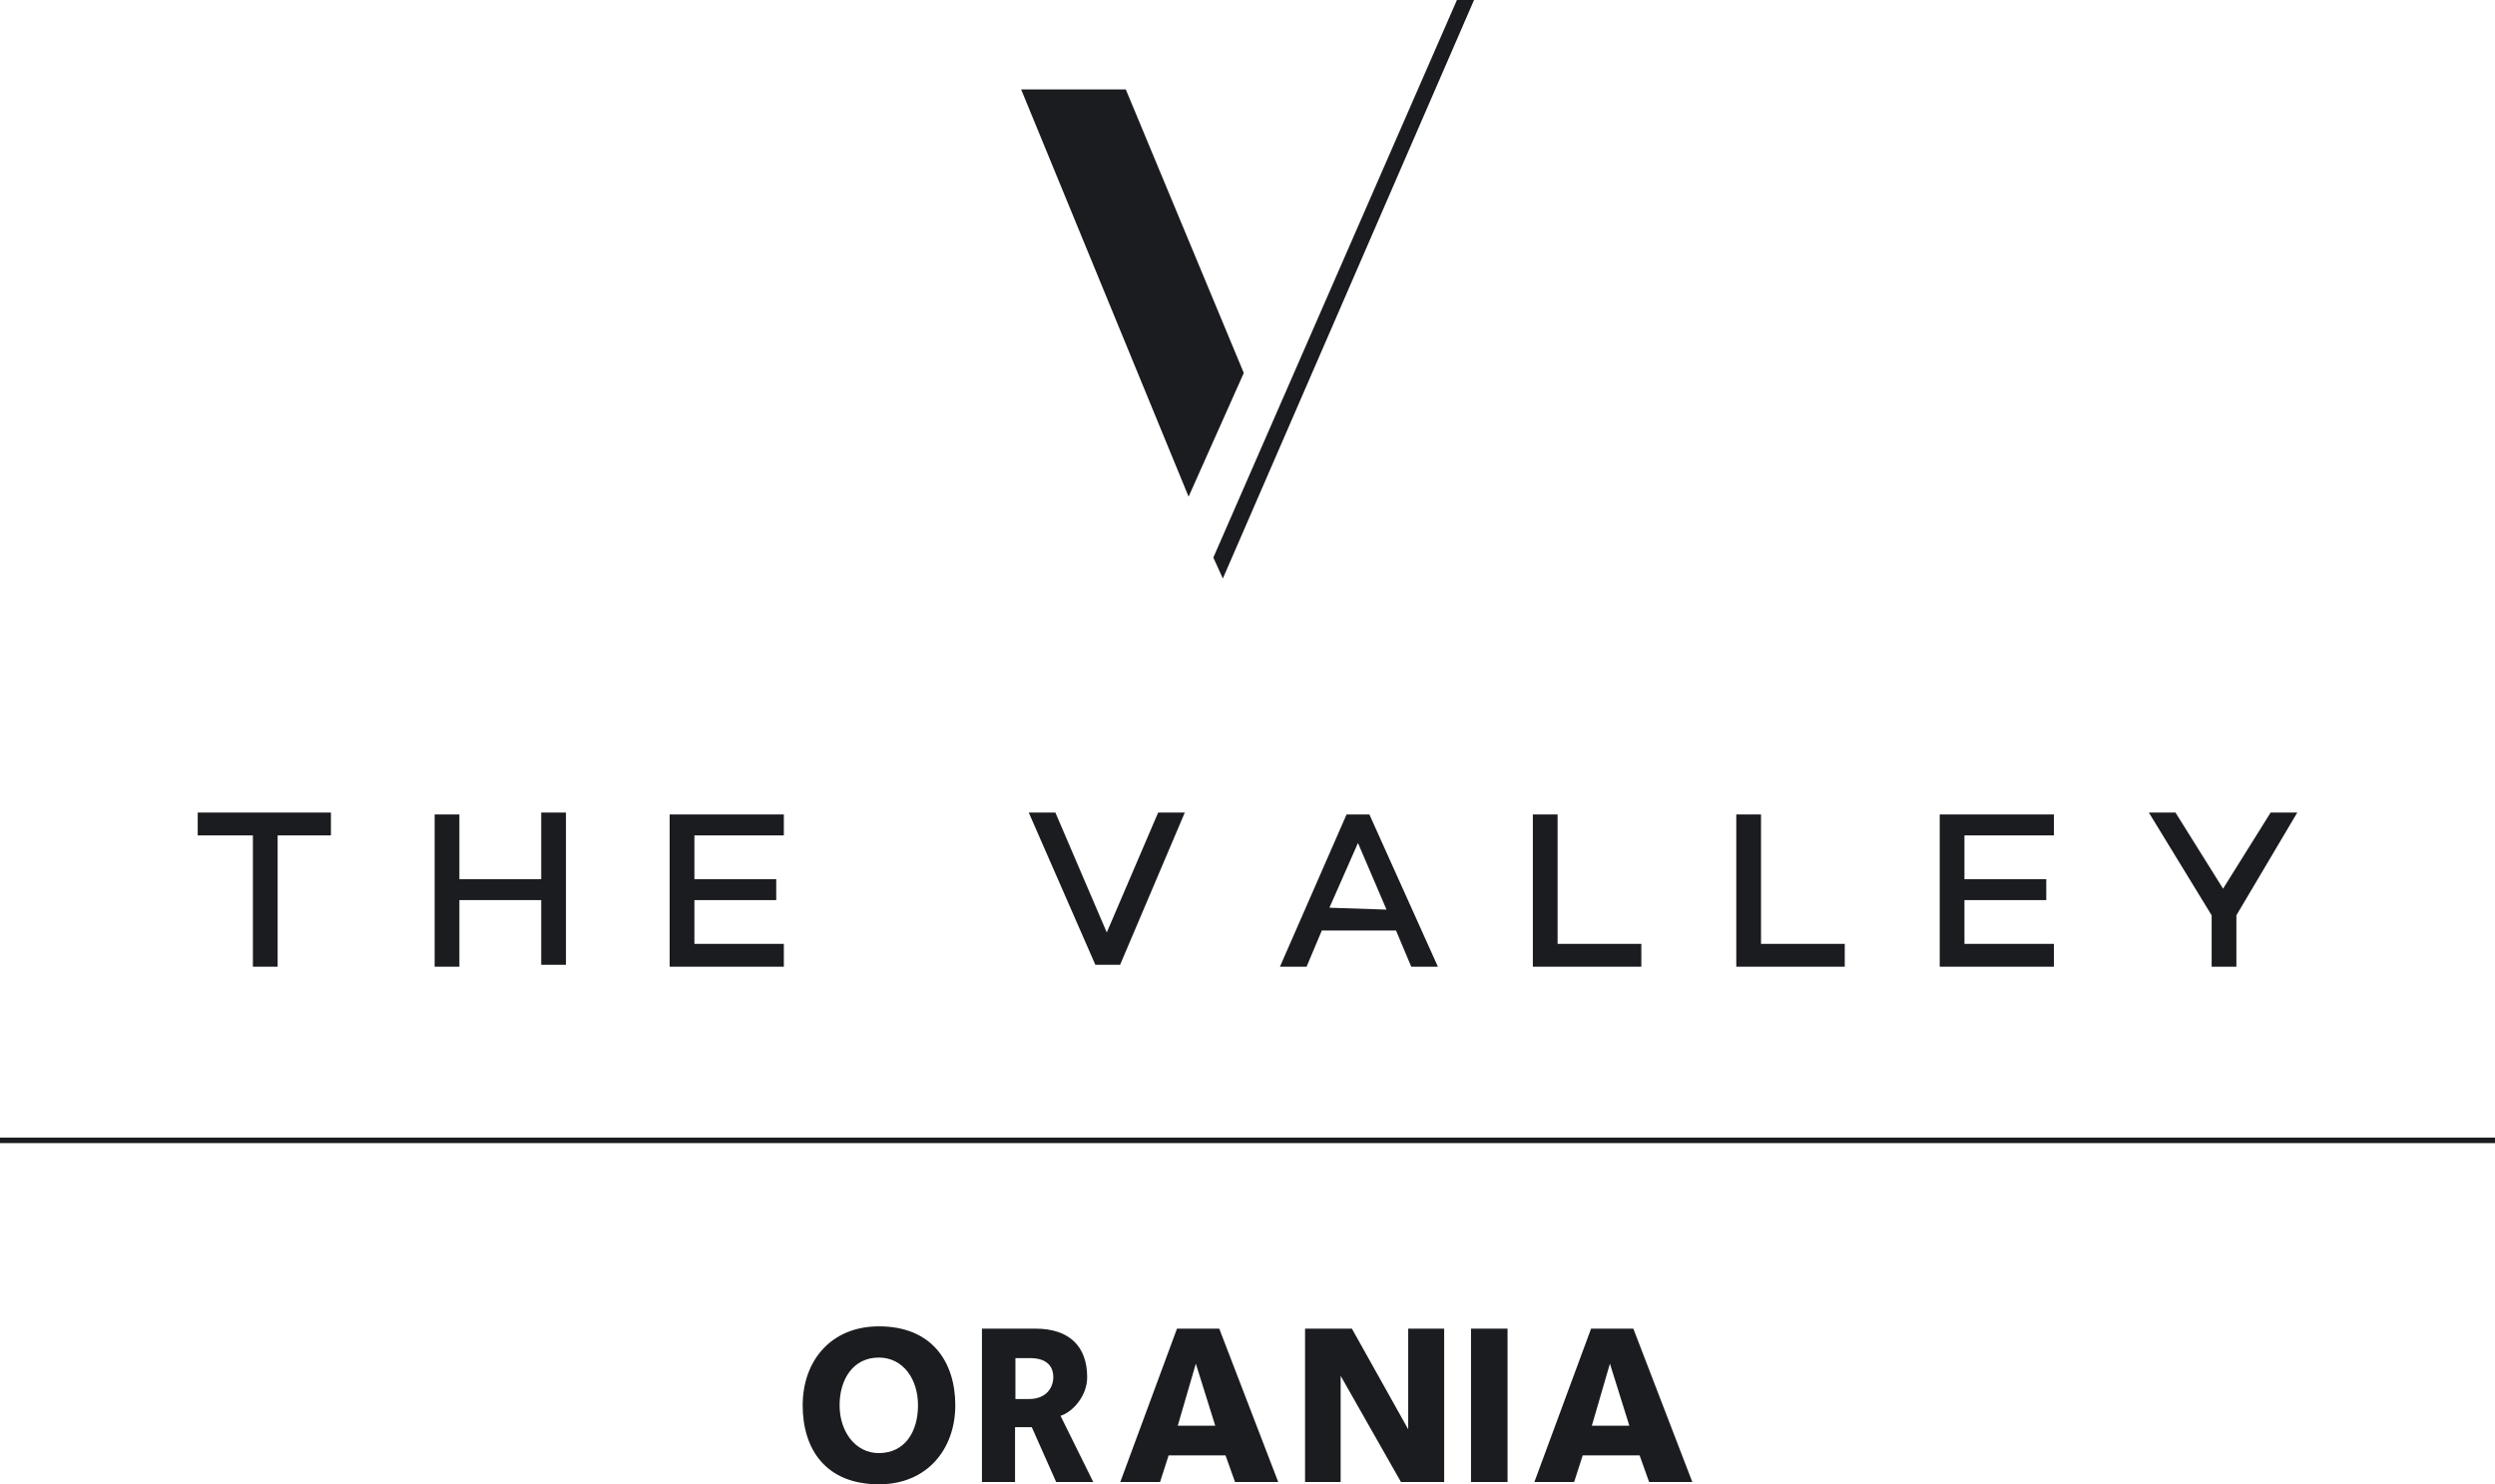
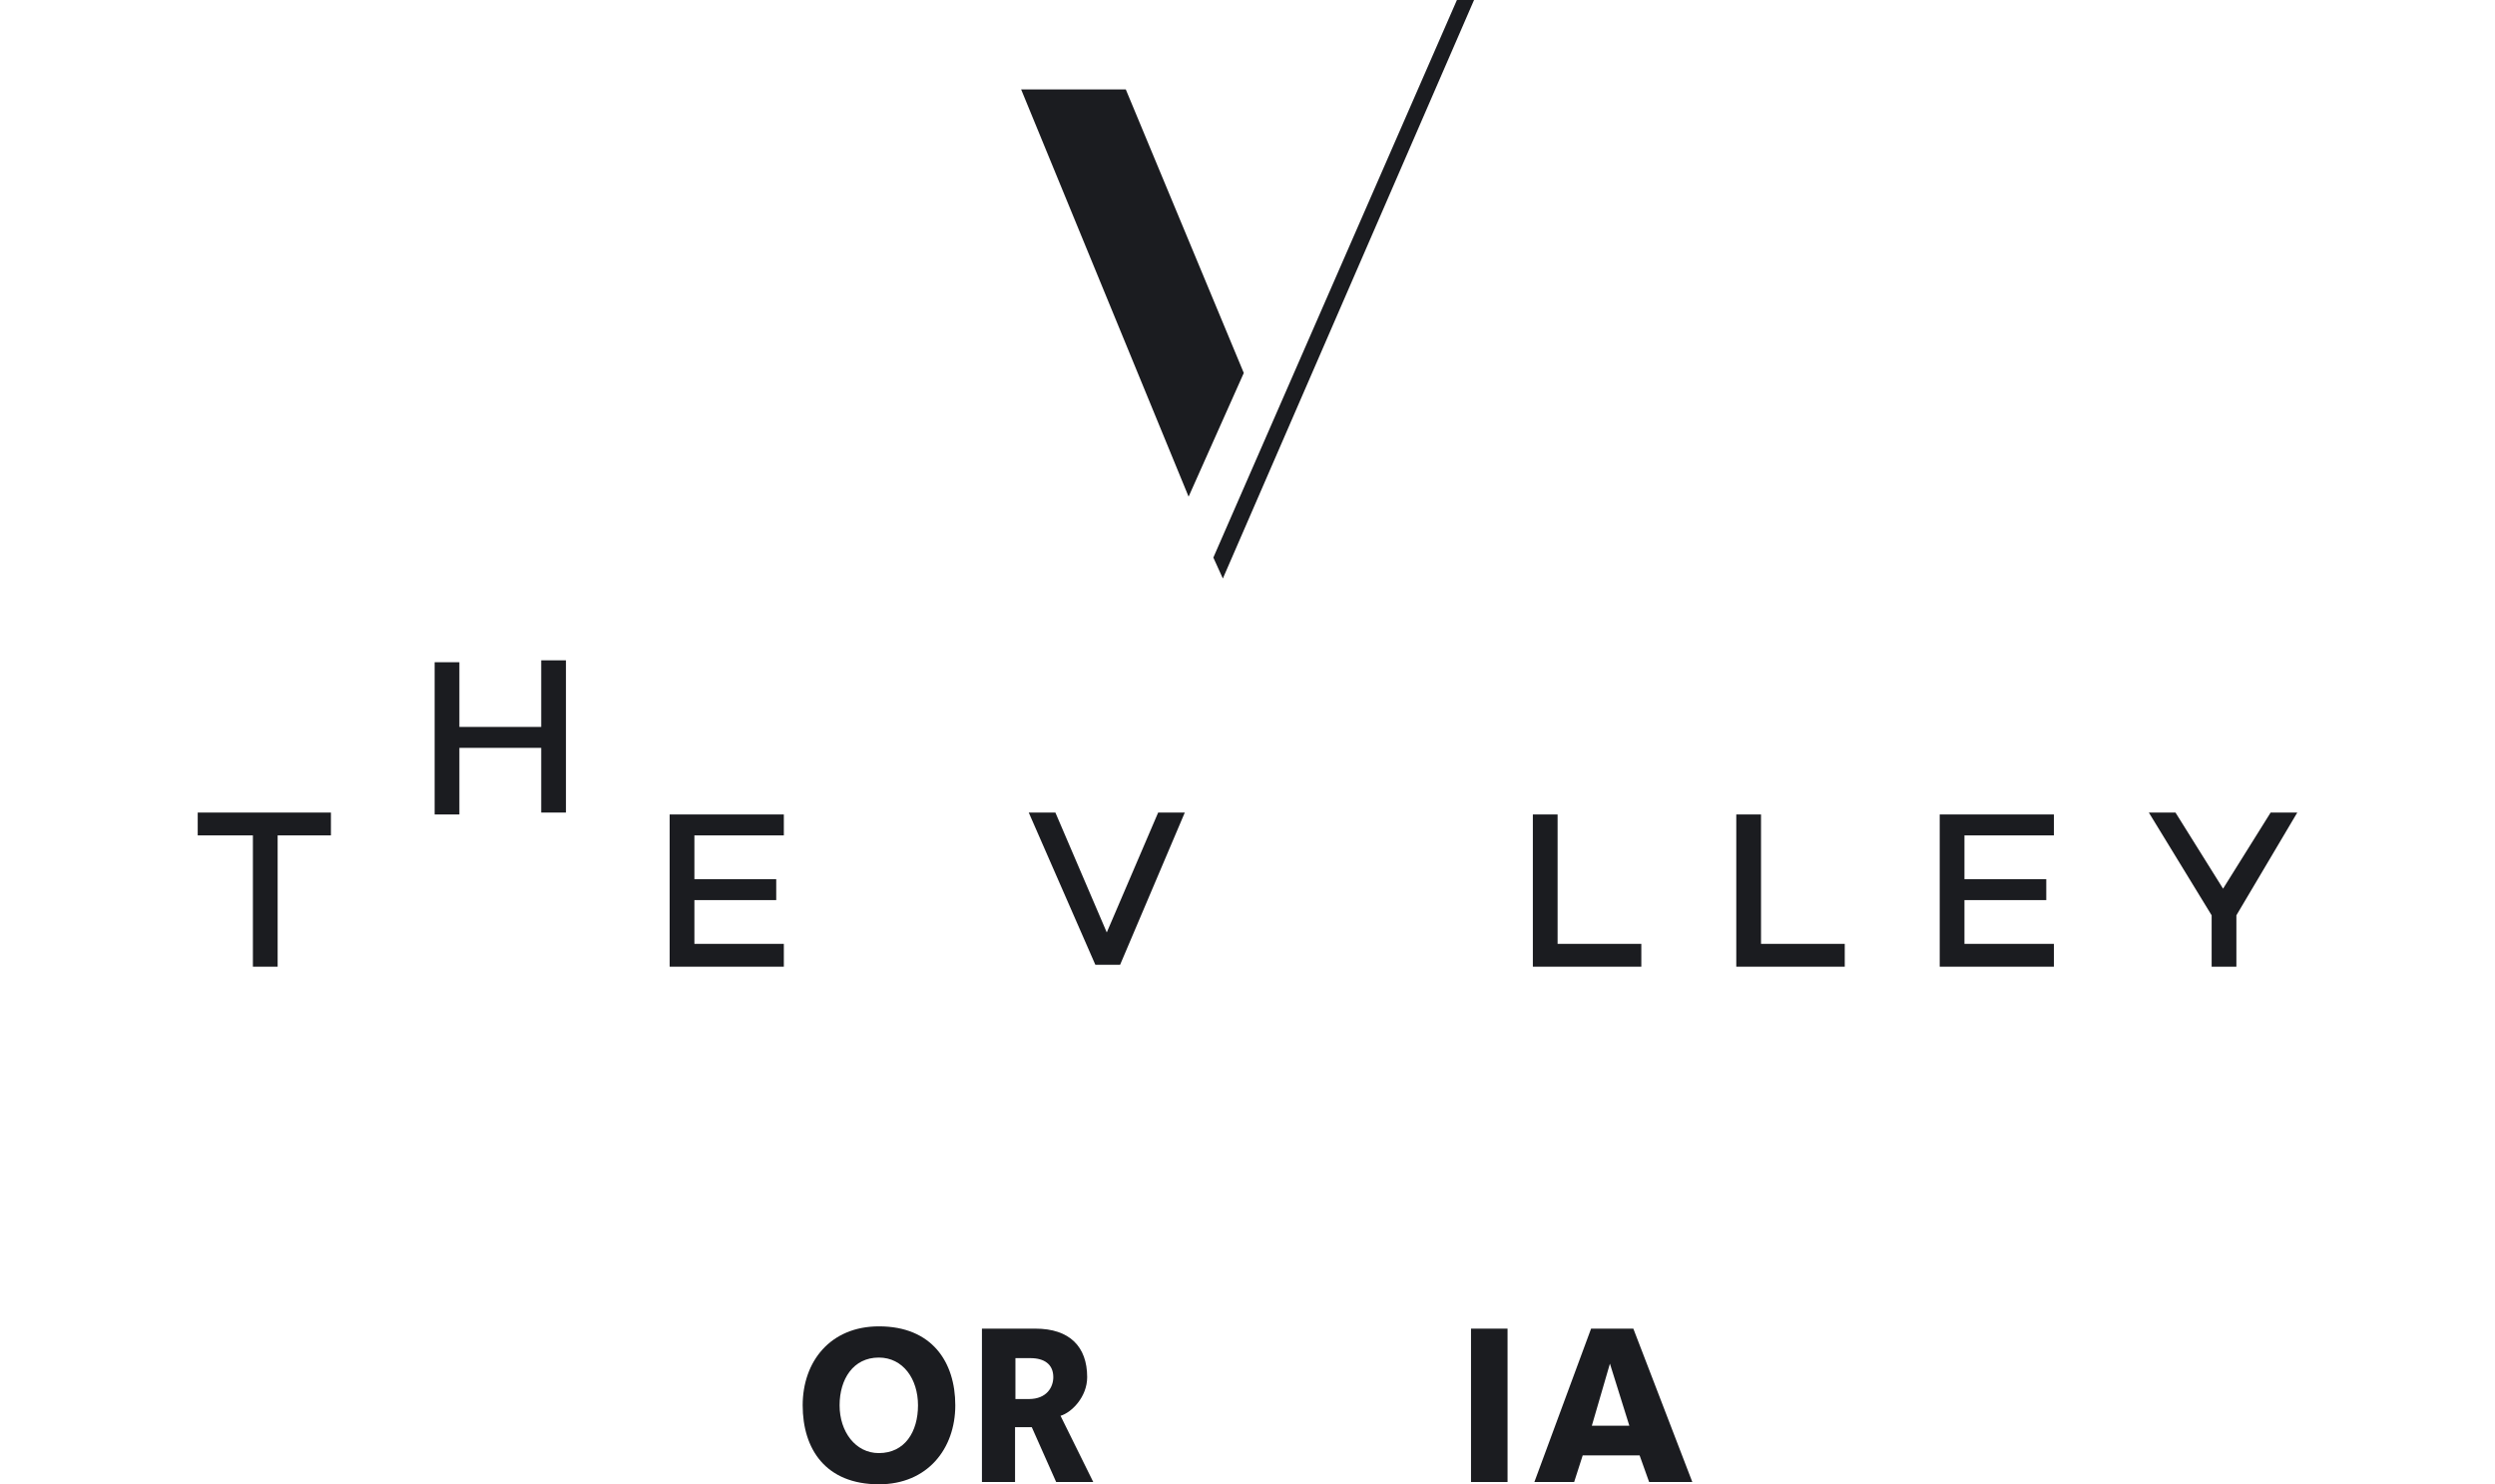
<svg xmlns="http://www.w3.org/2000/svg" id="_лой_2" viewBox="0 0 131.11 78">
  <defs>
    <style>.cls-1{fill:#1b1c20;}</style>
  </defs>
  <g id="_лой_1-2">
    <g>
      <g>
        <path class="cls-1" d="M46.19,69.7c2.78,0,4.01,1.87,4.01,4.15s-1.46,4.15-4.01,4.15c-2.81,0-4.01-1.86-4.01-4.15s1.44-4.15,4.01-4.15Zm-.01,6.66c1.37,0,2.06-1.12,2.06-2.51s-.79-2.51-2.06-2.51c-1.34,0-2.06,1.13-2.06,2.51s.83,2.51,2.06,2.51Z" />
        <path class="cls-1" d="M55.5,77.88l-1.28-2.88h-.88v2.88h-1.74v-8.06h2.81c1.79,0,2.72,.94,2.72,2.55,0,1.04-.82,1.86-1.4,2.03l1.72,3.48h-1.96Zm-2.14-6.51v2.15h.7c.96,0,1.29-.64,1.29-1.15,0-.68-.48-1-1.2-1h-.79Z" />
-         <path class="cls-1" d="M64.4,76.48h-2.99l-.45,1.4h-2.09l2.98-8.06h2.22l3.1,8.06h-2.27l-.5-1.4Zm-1.56-4.82l-.95,3.26h1.97l-1.02-3.26Z" />
        <path class="cls-1" d="M86.16,76.48h-2.99l-.45,1.4h-2.09l2.98-8.06h2.22l3.1,8.06h-2.27l-.5-1.4Zm-1.56-4.82l-.95,3.26h1.97l-1.02-3.26Z" />
-         <path class="cls-1" d="M75.89,69.82v8.06h-2.27l-3.17-5.58v5.58h-1.87v-8.06h2.46l2.96,5.29v-5.29h1.88Z" />
        <path class="cls-1" d="M77.3,69.82h1.92v8.06h-1.92v-8.06Z" />
      </g>
      <g>
        <polygon class="cls-1" points="65.36 19.6 59.16 4.7 53.66 4.7 62.46 26.1 65.36 19.6" />
        <polygon class="cls-1" points="64.26 30.4 77.46 0 76.56 0 63.76 29.3 64.26 30.4" />
      </g>
      <g>
        <path class="cls-1" d="M17.39,43.9h-2.8v6.9h-1.3v-6.9h-2.9v-1.2h7v1.2Z" />
-         <path class="cls-1" d="M29.74,42.7v8h-1.3v-3.4h-4.3v3.5h-1.3v-8h1.3v3.4h4.3v-3.5h1.3Z" />
+         <path class="cls-1" d="M29.74,42.7h-1.3v-3.4h-4.3v3.5h-1.3v-8h1.3v3.4h4.3v-3.5h1.3Z" />
        <path class="cls-1" d="M41.19,49.6v1.2h-6v-8h6v1.1h-4.7v2.3h4.3v1.1h-4.3v2.3h4.7Z" />
        <path class="cls-1" d="M62.26,42.7l-3.4,8h-1.3l-3.5-8h1.4l2.7,6.3,2.7-6.3h1.4Z" />
-         <path class="cls-1" d="M75.56,50.8h-1.4l-.8-1.9h-3.9l-.8,1.9h-1.4l3.5-8h1.2l3.6,8Zm-2.7-3l-1.5-3.5-1.5,3.4,3,.1Z" />
        <path class="cls-1" d="M86.25,49.6v1.2h-5.7v-8h1.3v6.8h4.4Z" />
        <path class="cls-1" d="M96.94,49.6v1.2h-5.7v-8h1.3v6.8h4.4Z" />
        <path class="cls-1" d="M107.93,49.6v1.2h-6v-8h6v1.1h-4.7v2.3h4.3v1.1h-4.3v2.3h4.7Z" />
        <path class="cls-1" d="M117.52,48.1v2.7h-1.3v-2.7l-3.3-5.4h1.4l2.5,4,2.5-4h1.4l-3.2,5.4Z" />
      </g>
-       <rect class="cls-1" y="59.78" width="131.11" height=".29" />
    </g>
  </g>
</svg>